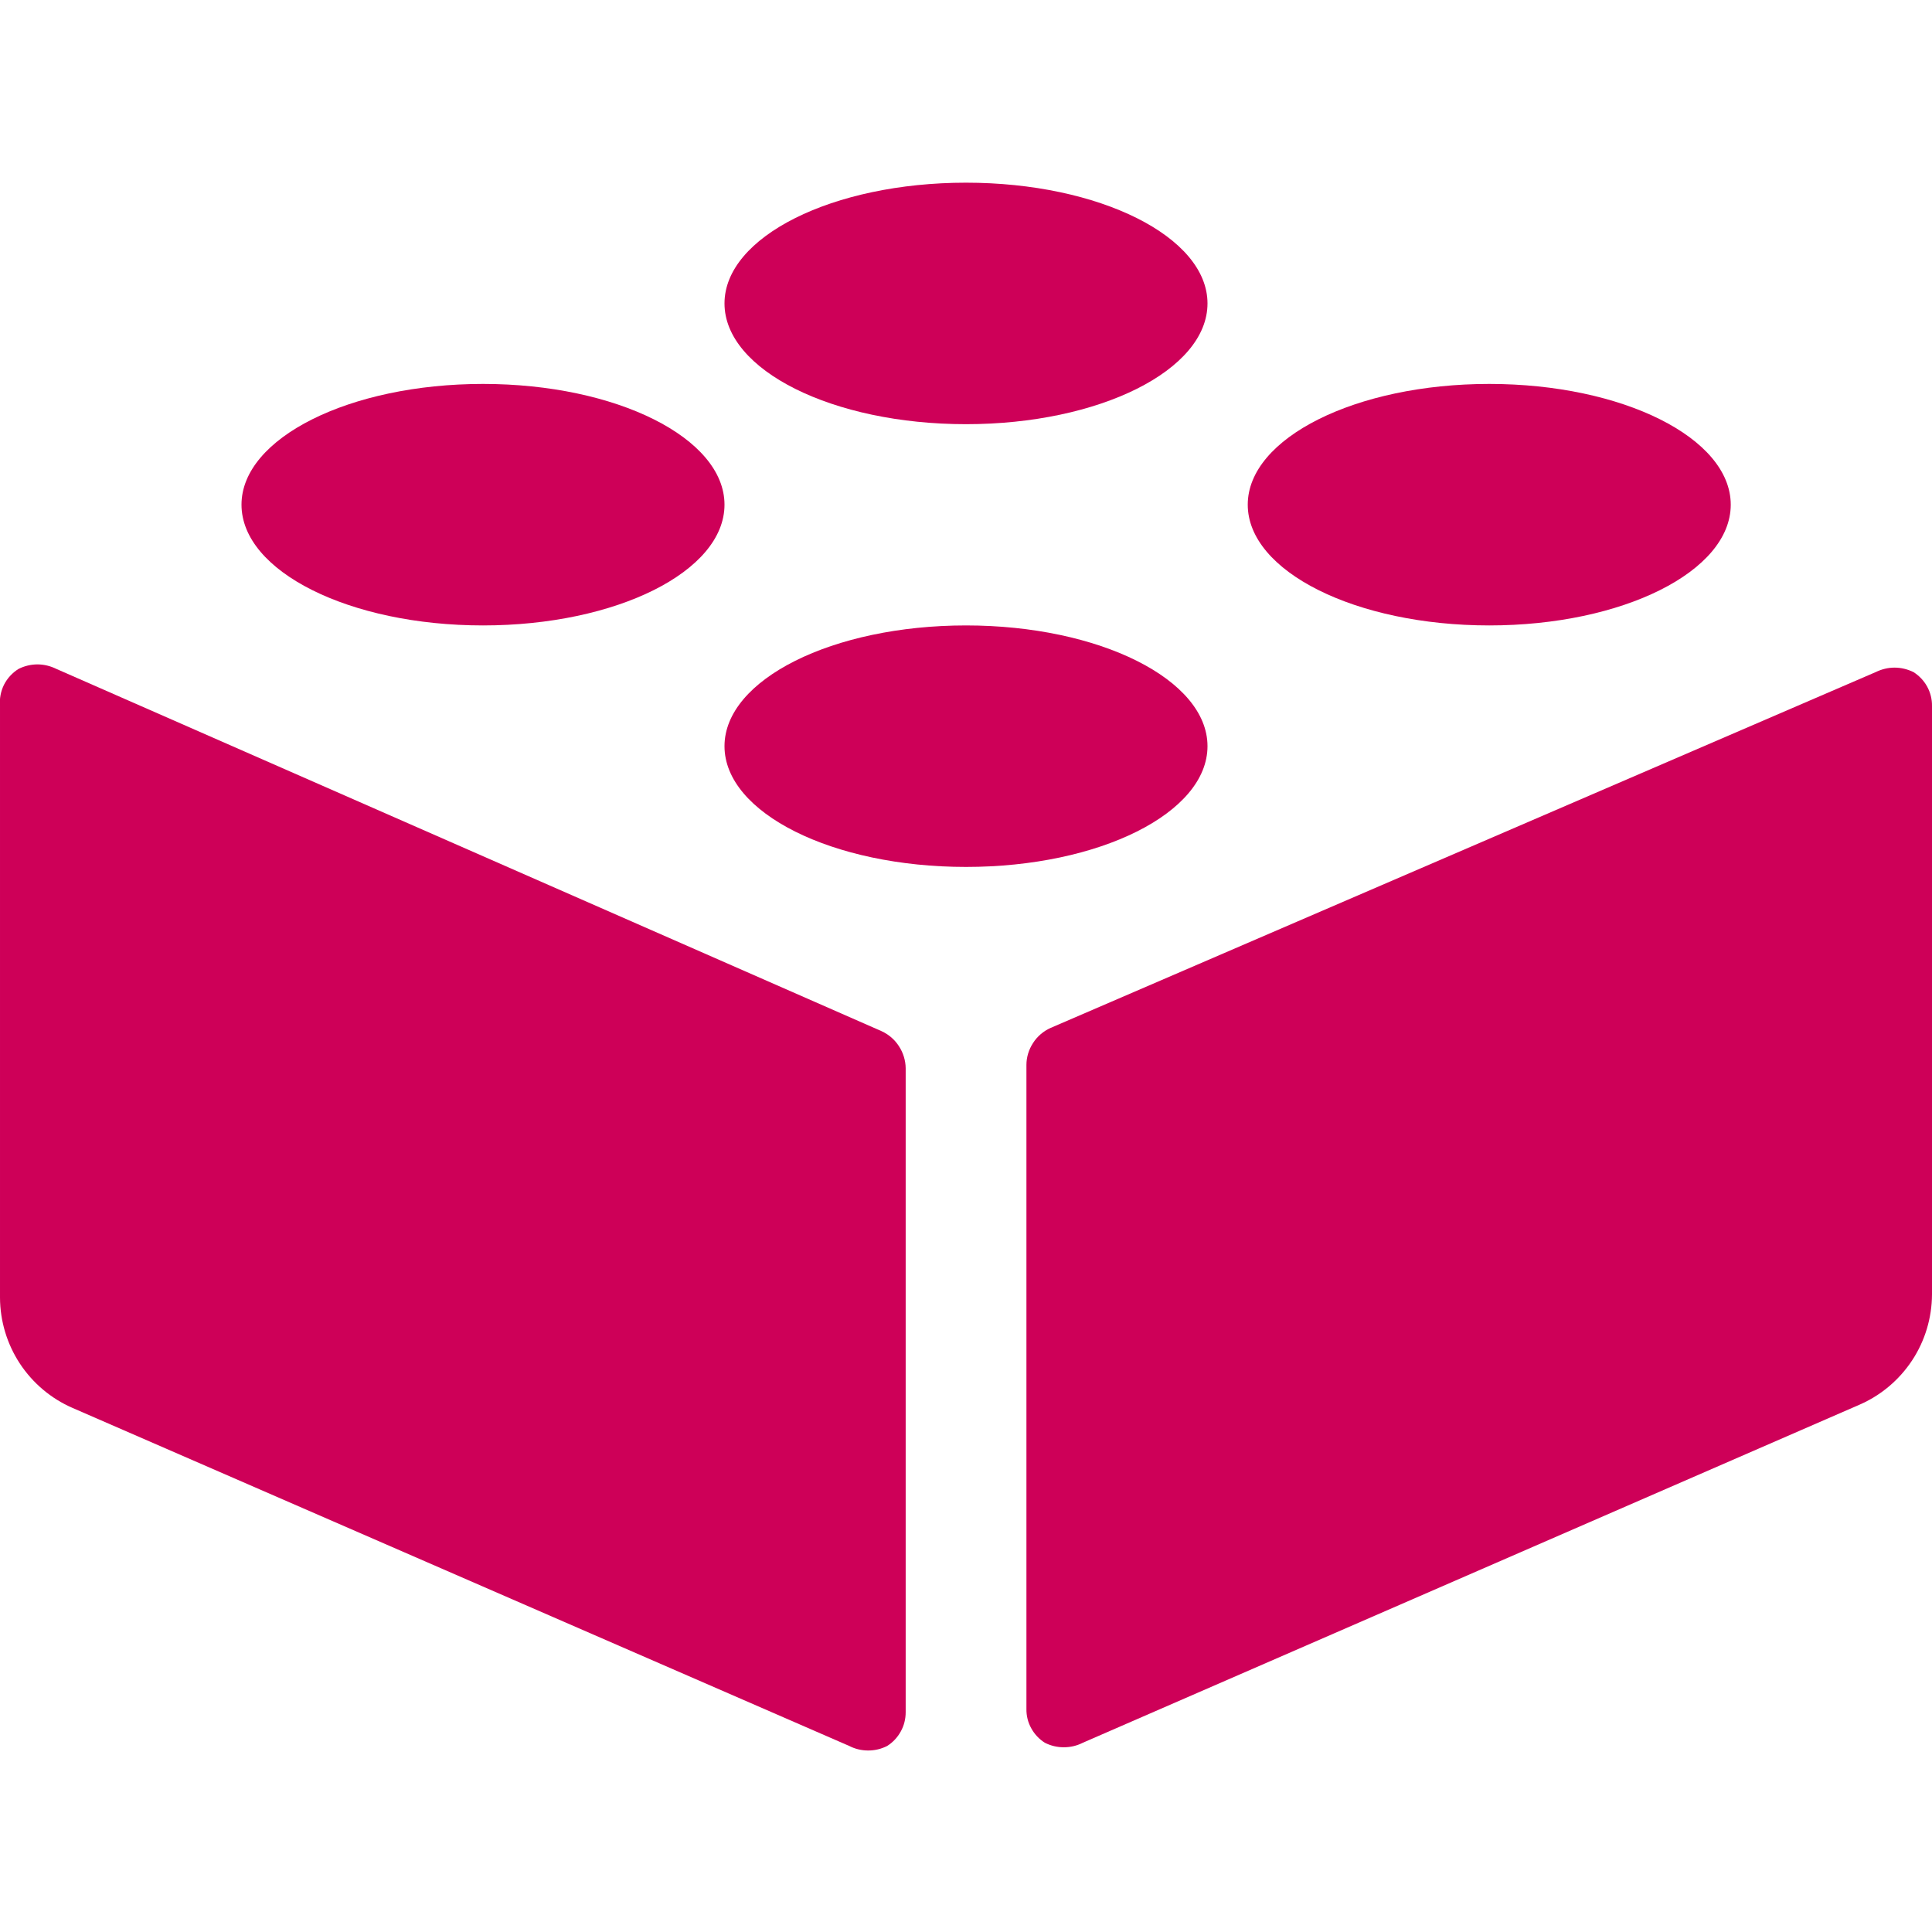
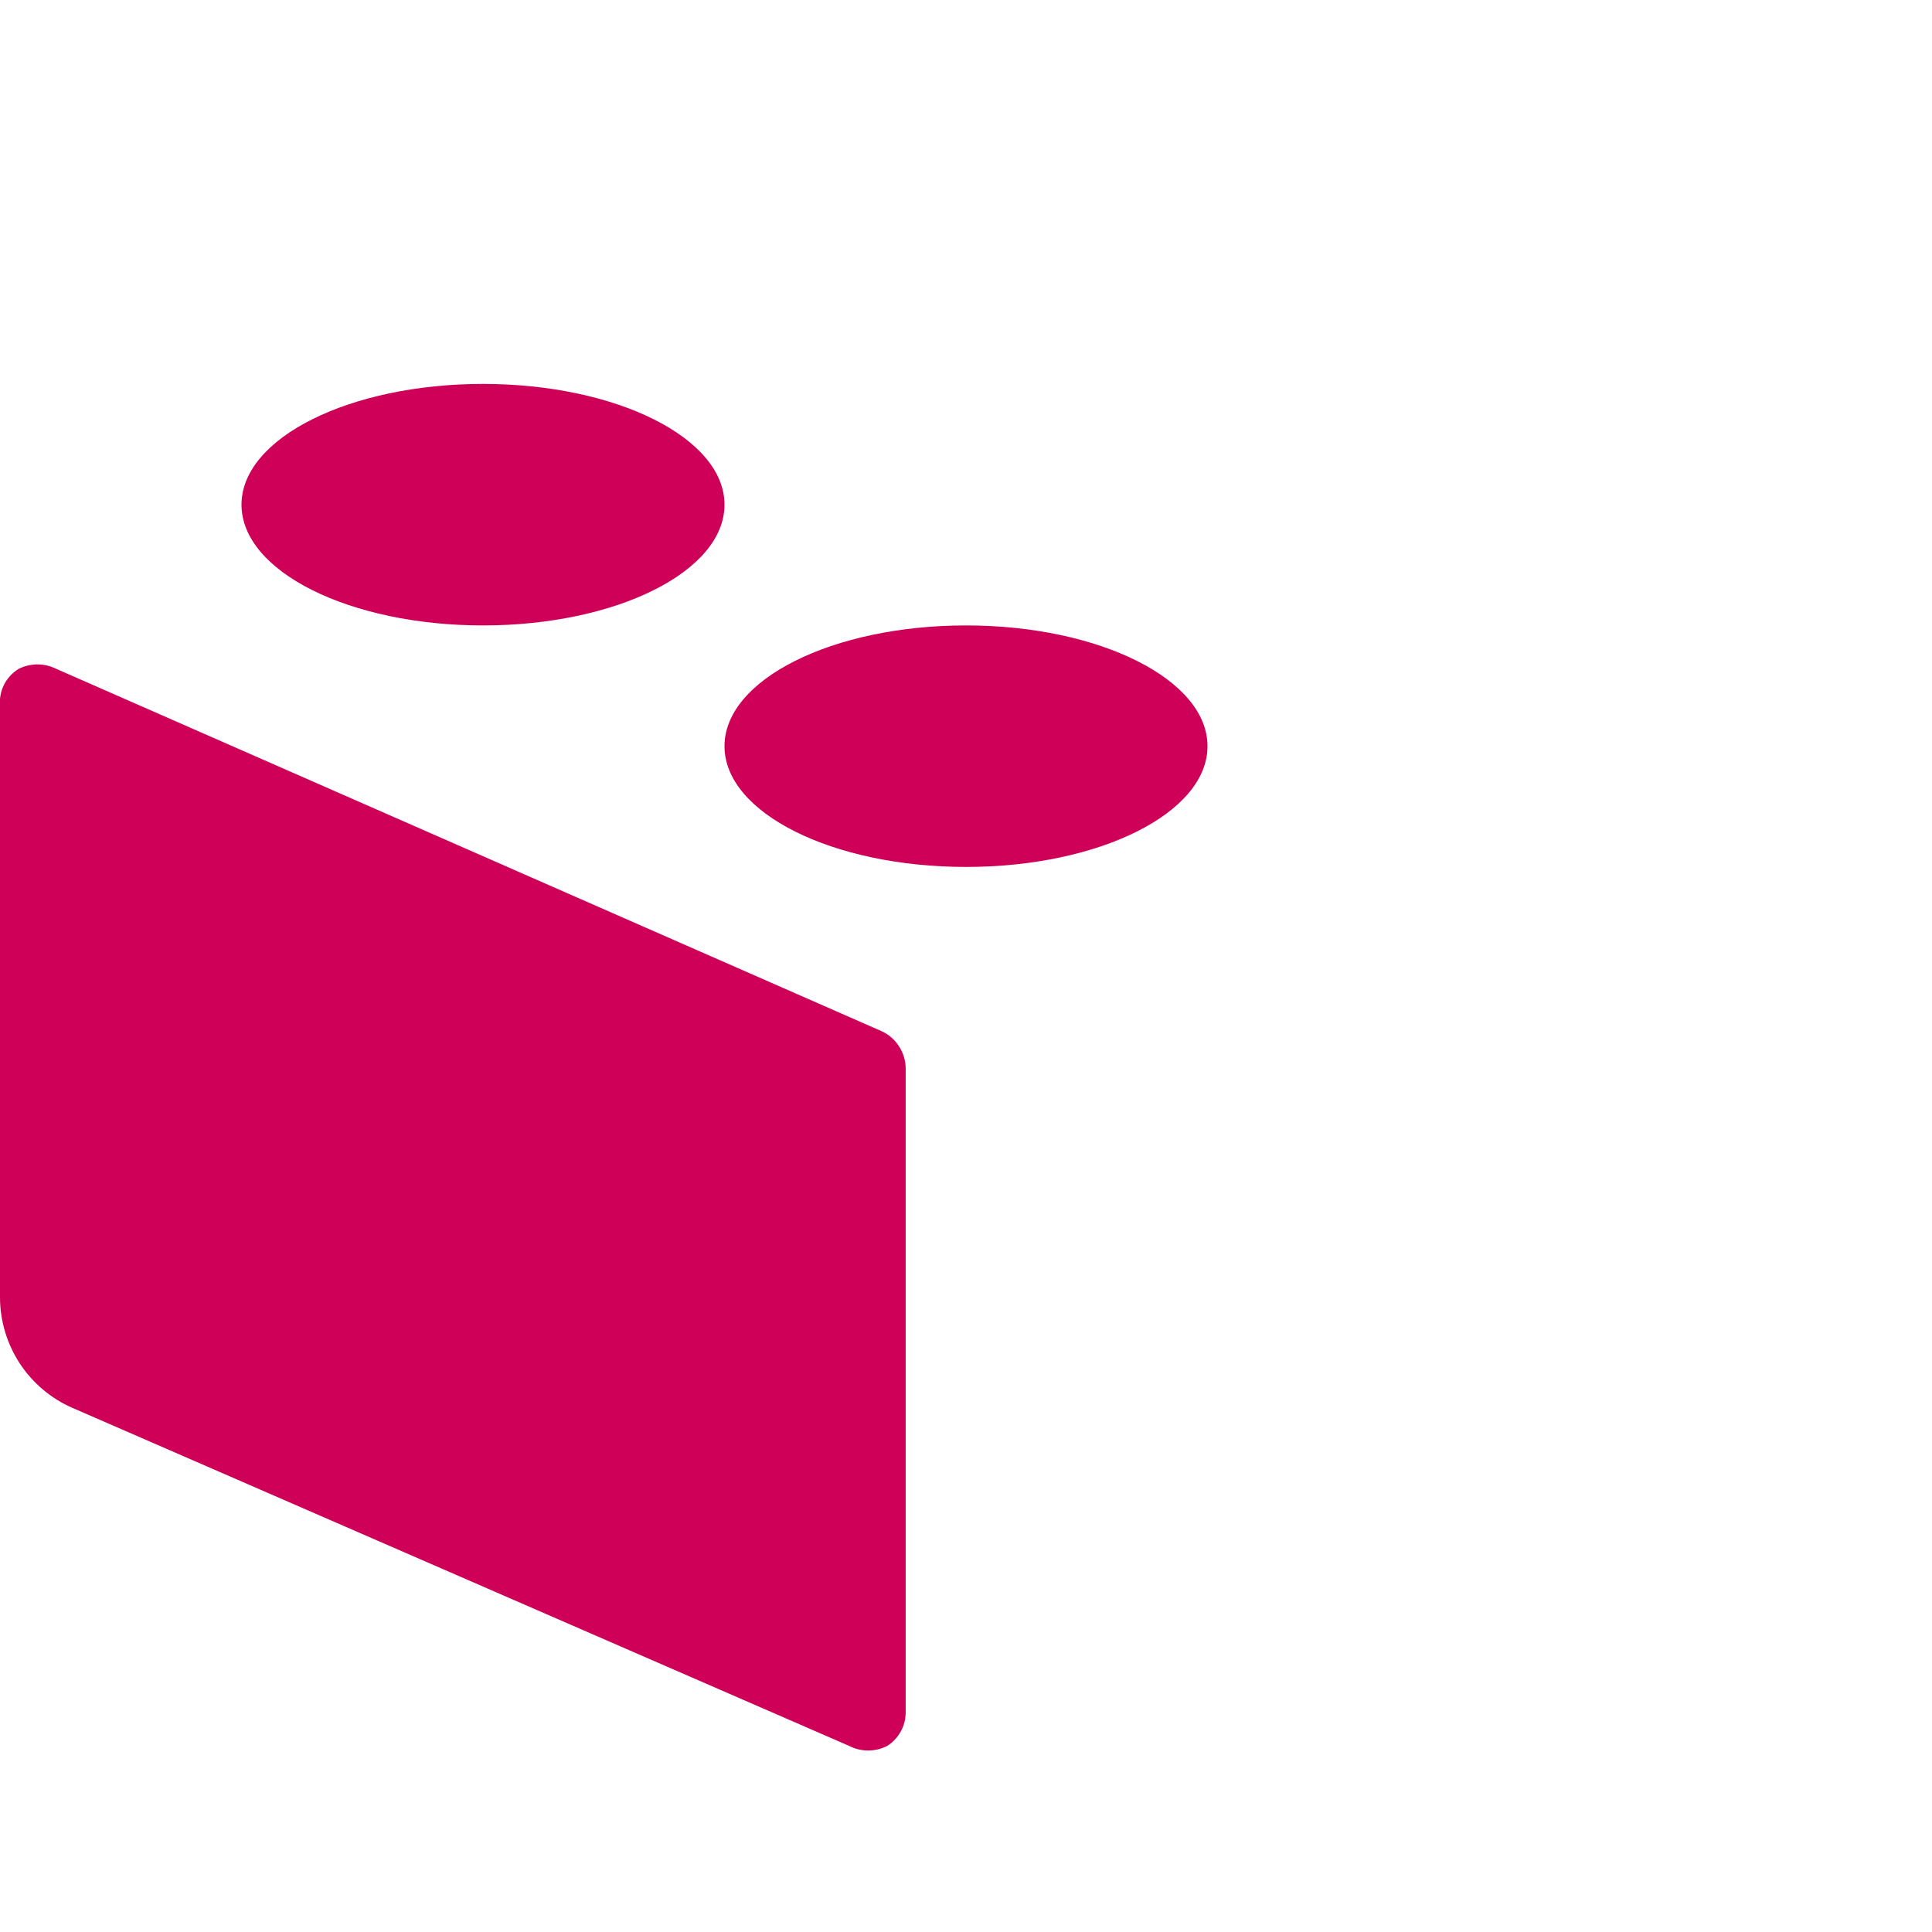
<svg xmlns="http://www.w3.org/2000/svg" width="18" height="18" viewBox="0 0 18 18" fill="none">
  <g clip-path="url(#clip0_194_35)">
    <path d="M9 8.077C10.243 8.077 11.25 7.574 11.25 6.952C11.25 6.331 10.243 5.827 9 5.827C7.757 5.827 6.75 6.331 6.75 6.952C6.75 7.574 7.757 8.077 9 8.077Z" fill="#CE0058" />
-     <path d="M9 3.952C10.243 3.952 11.25 3.449 11.25 2.827C11.25 2.206 10.243 1.702 9 1.702C7.757 1.702 6.75 2.206 6.75 2.827C6.75 3.449 7.757 3.952 9 3.952Z" fill="#CE0058" />
-     <path d="M13.875 5.827C15.118 5.827 16.125 5.324 16.125 4.702C16.125 4.081 15.118 3.577 13.875 3.577C12.632 3.577 11.625 4.081 11.625 4.702C11.625 5.324 12.632 5.827 13.875 5.827Z" fill="#CE0058" />
    <path d="M4.5 5.827C5.743 5.827 6.75 5.324 6.75 4.702C6.75 4.081 5.743 3.577 4.5 3.577C3.257 3.577 2.25 4.081 2.25 4.702C2.25 5.324 3.257 5.827 4.5 5.827Z" fill="#CE0058" />
    <path d="M0.675 13.117L7.913 16.267C7.967 16.295 8.028 16.309 8.089 16.309C8.15 16.309 8.21 16.295 8.265 16.267C8.318 16.234 8.362 16.187 8.392 16.132C8.423 16.077 8.438 16.015 8.438 15.952V9.952C8.437 9.879 8.415 9.808 8.375 9.747C8.336 9.686 8.279 9.637 8.213 9.607L0.525 6.232C0.47 6.205 0.41 6.19 0.349 6.19C0.288 6.19 0.227 6.205 0.173 6.232C0.115 6.268 0.068 6.319 0.037 6.38C0.007 6.441 -0.006 6.509 1.45753e-05 6.577V12.09C0.001 12.308 0.065 12.521 0.185 12.704C0.305 12.886 0.475 13.03 0.675 13.117Z" fill="#CE0058" />
-     <path d="M9.563 9.922V15.922C9.562 15.985 9.577 16.047 9.608 16.102C9.638 16.157 9.682 16.204 9.735 16.237C9.79 16.265 9.85 16.279 9.911 16.279C9.973 16.279 10.033 16.265 10.088 16.237L17.325 13.087C17.525 13 17.695 12.856 17.815 12.674C17.935 12.492 17.999 12.278 18 12.06V6.577C18.001 6.514 17.985 6.452 17.955 6.397C17.925 6.342 17.881 6.296 17.828 6.262C17.773 6.235 17.712 6.22 17.651 6.22C17.59 6.22 17.53 6.235 17.475 6.262L9.788 9.577C9.721 9.607 9.664 9.656 9.625 9.717C9.585 9.778 9.563 9.849 9.563 9.922Z" fill="#CE0058" />
  </g>
  <defs>
    <clipPath id="clip0_194_35">
      <rect width="18" height="18" fill="white" />
    </clipPath>
  </defs>
</svg>